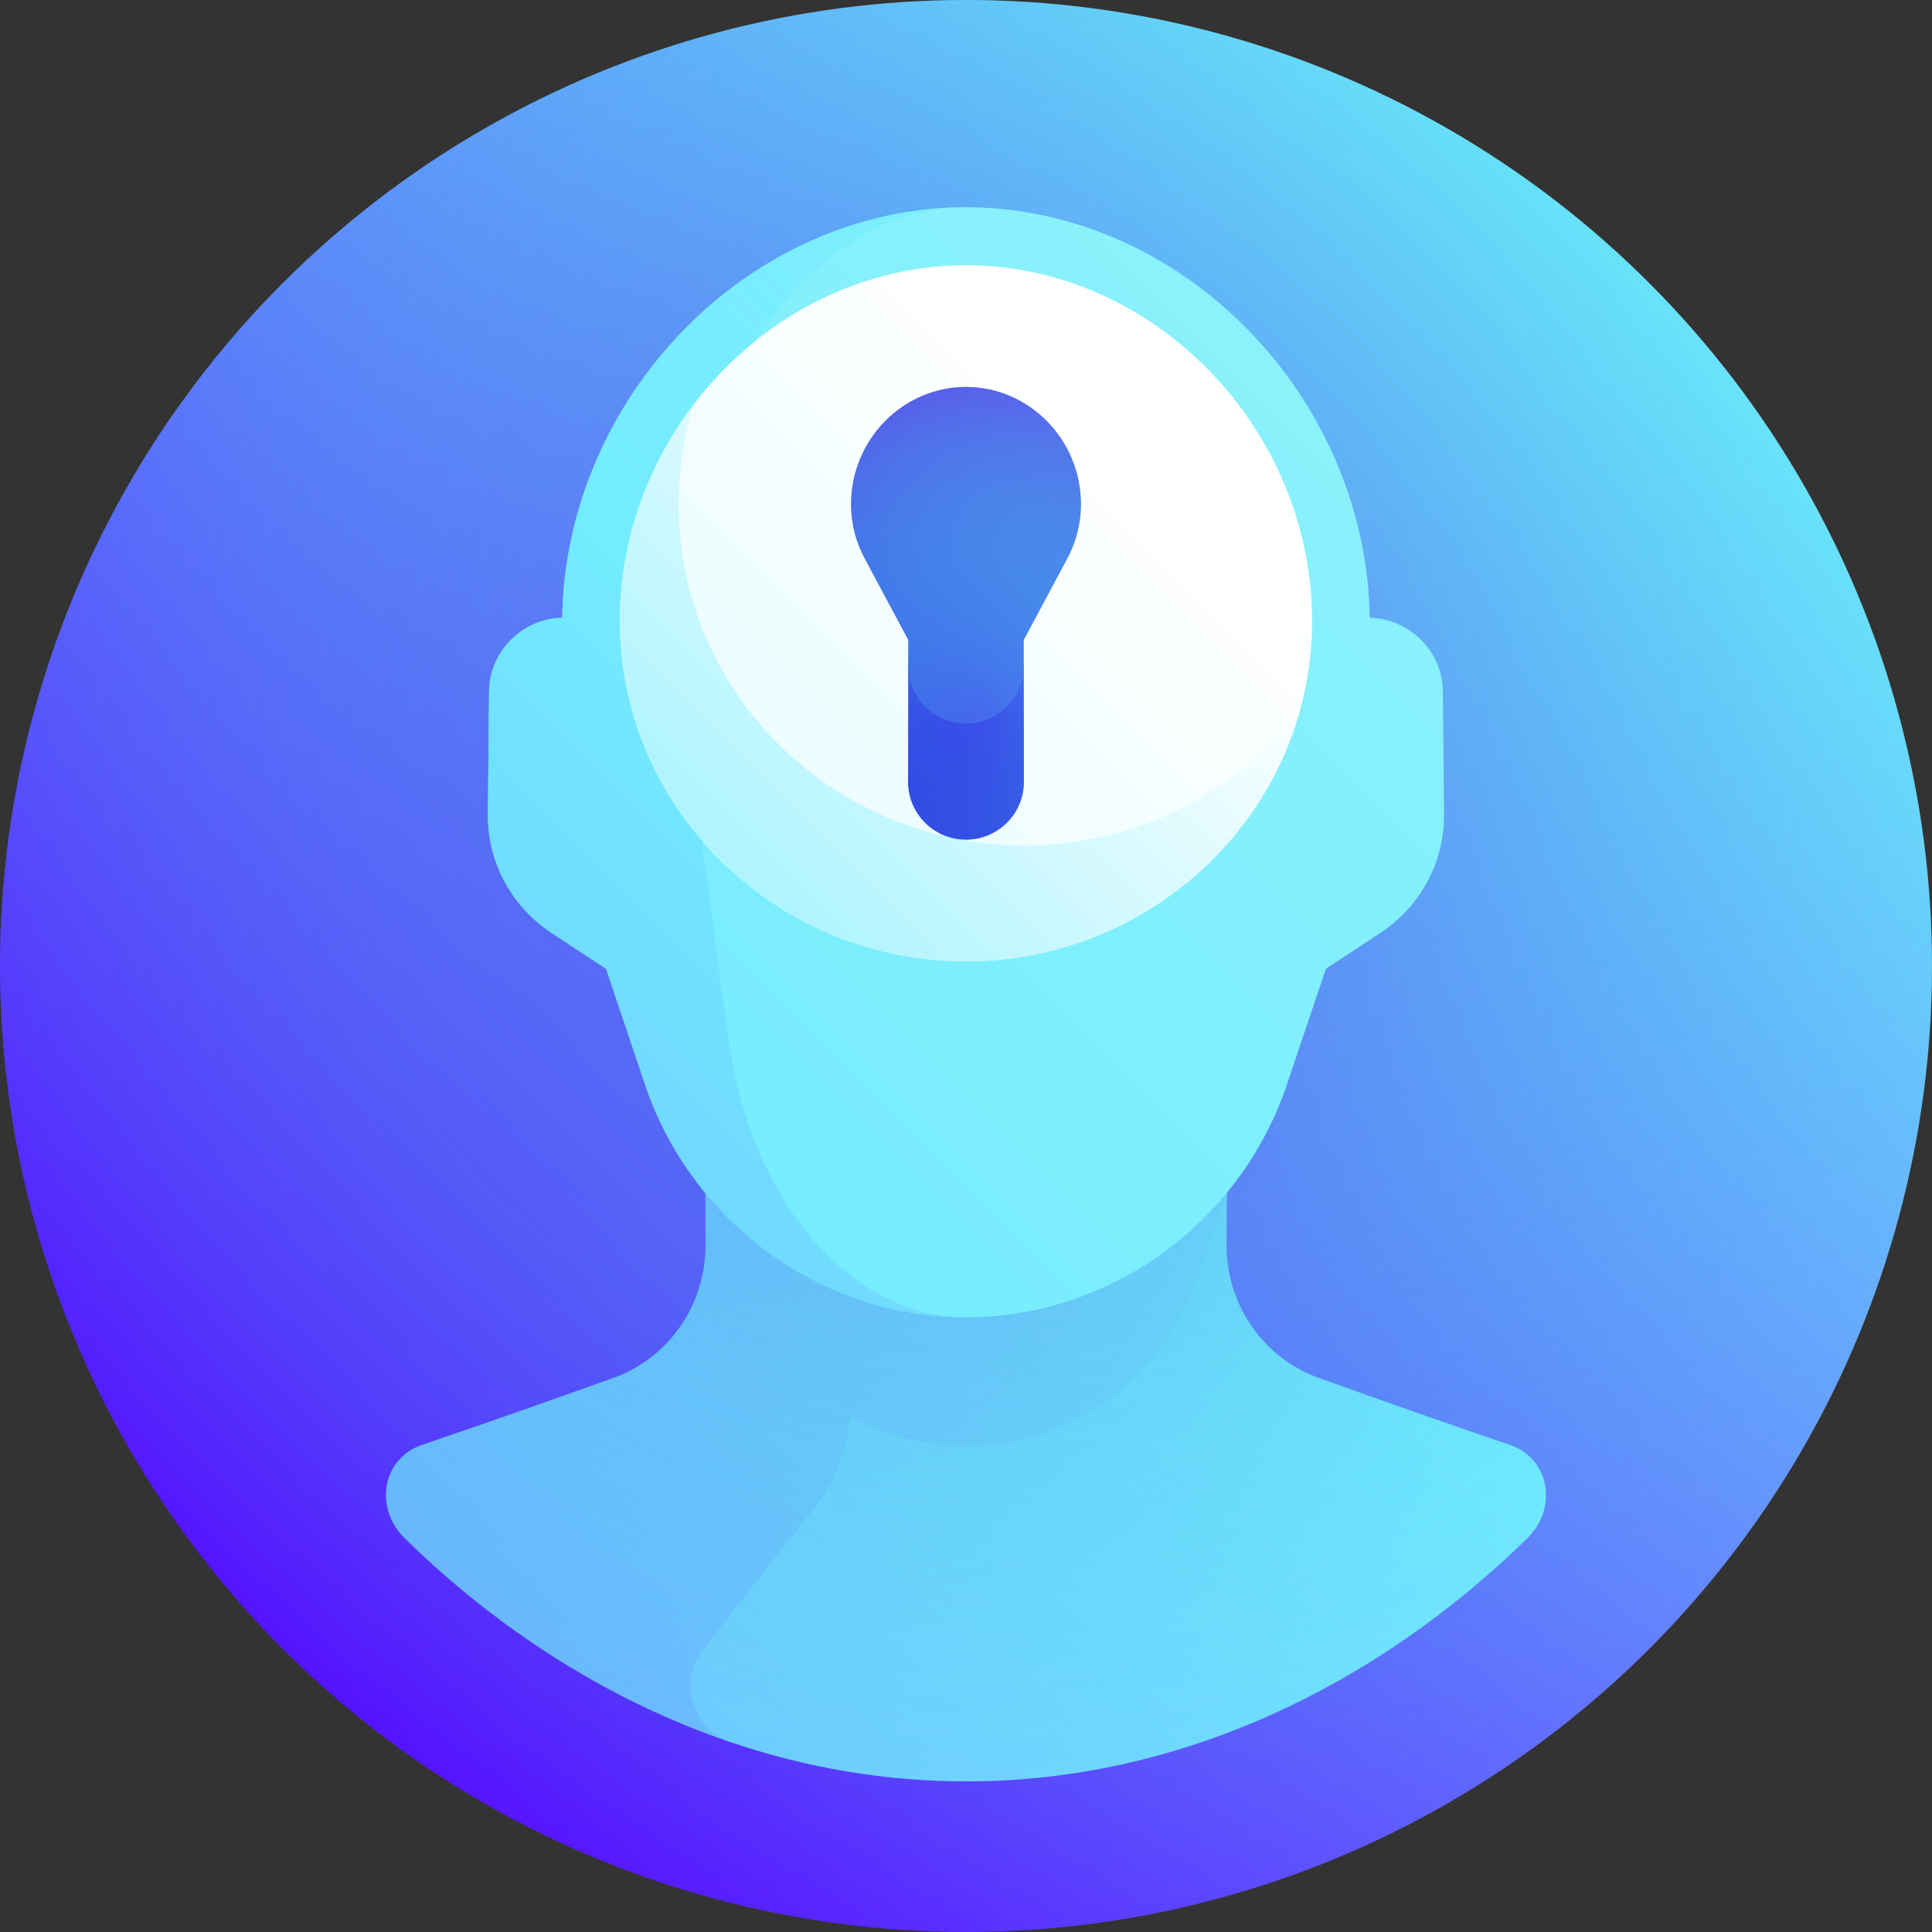
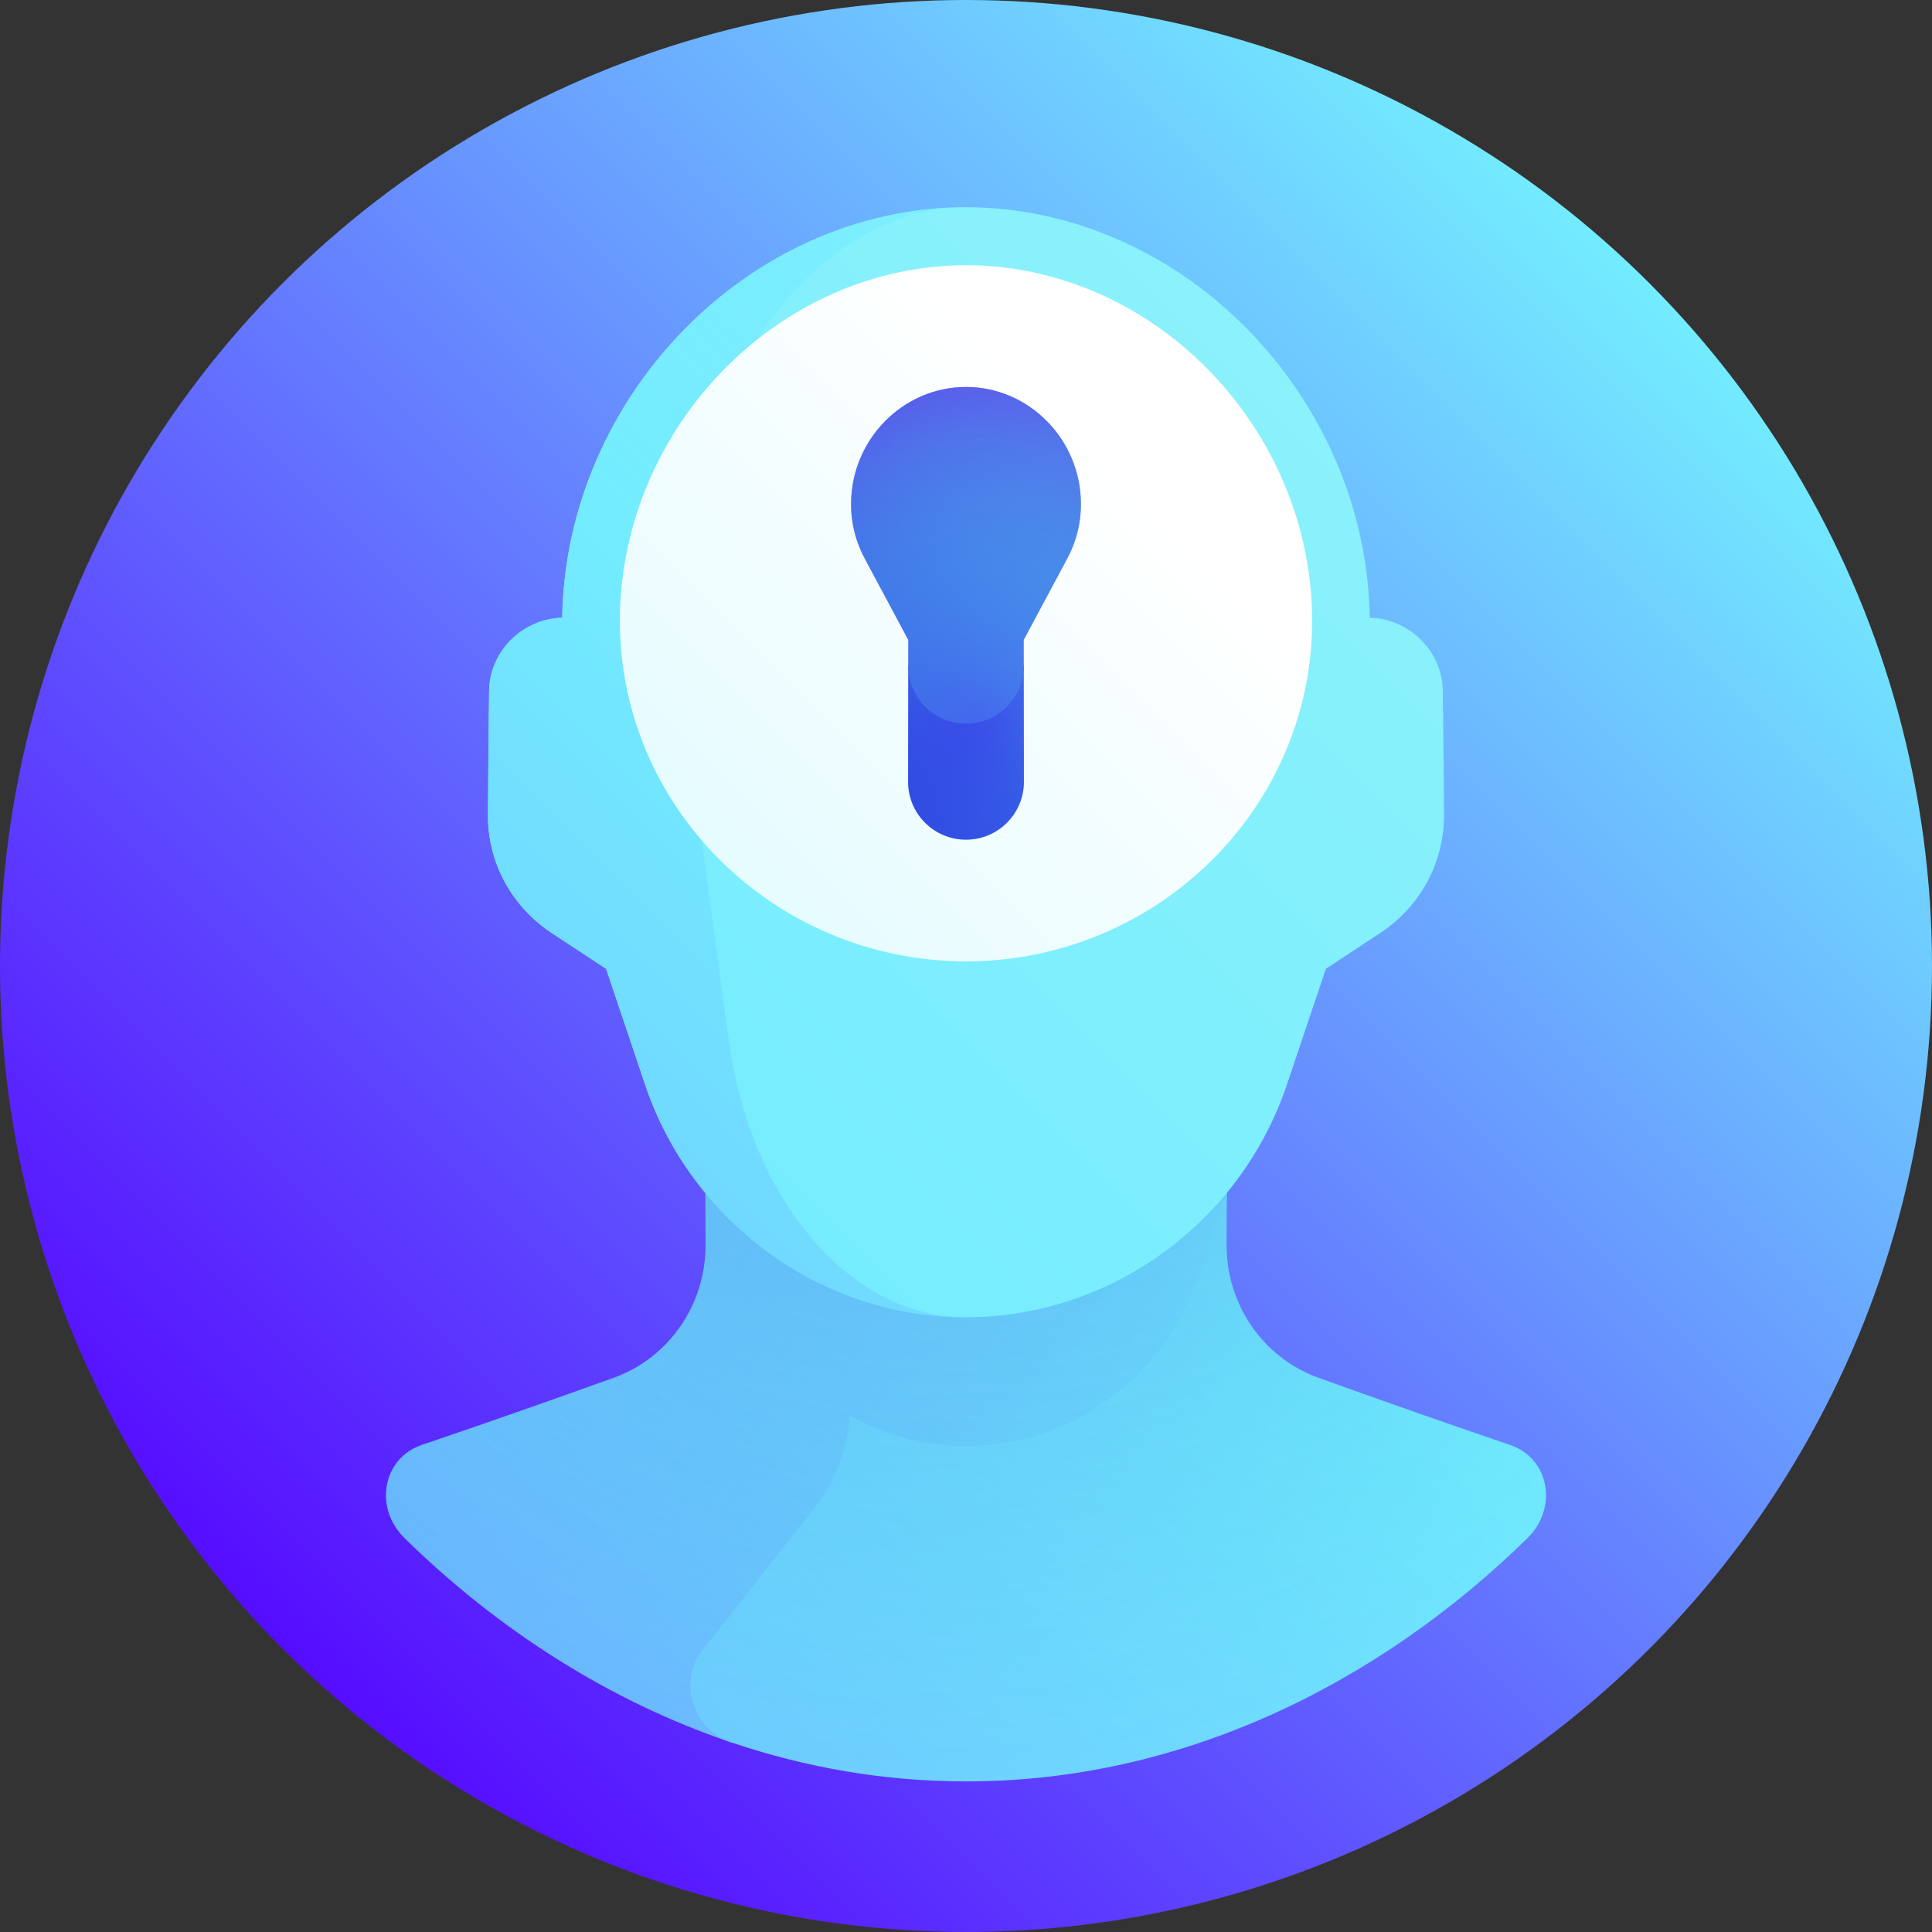
<svg xmlns="http://www.w3.org/2000/svg" xmlns:xlink="http://www.w3.org/1999/xlink" id="Capa_1" enable-background="new 0 0 512 512" height="512" viewBox="0 0 512 512" width="512">
  <rect x="0" y="0" width="512" height="512" fill="#333333" stroke="none" />
  <linearGradient id="SVGID_1_" gradientUnits="userSpaceOnUse" x1="74.98" x2="437.019" y1="437.019" y2="74.98">
    <stop offset="0" stop-color="#560dff" />
    <stop offset="1" stop-color="#73ecff" />
  </linearGradient>
  <radialGradient id="SVGID_2_" cx="256.001" cy="189.07" gradientUnits="userSpaceOnUse" r="327.316">
    <stop offset="0" stop-color="#6b23ea" stop-opacity=".5" />
    <stop offset=".058" stop-color="#6435e8" stop-opacity=".471" />
    <stop offset=".223" stop-color="#5165e4" stop-opacity=".388" />
    <stop offset=".389" stop-color="#418ce1" stop-opacity=".306" />
    <stop offset=".551" stop-color="#35abde" stop-opacity=".225" />
    <stop offset=".709" stop-color="#2cc0dd" stop-opacity=".146" />
    <stop offset=".861" stop-color="#27cedb" stop-opacity=".07" />
    <stop offset="1" stop-color="#25d2db" stop-opacity="0" />
  </radialGradient>
  <linearGradient id="lg1">
    <stop offset="0" stop-color="#560dff" />
    <stop offset=".5" stop-color="#73ecff" />
    <stop offset="1" stop-color="#c2fff0" stop-opacity="0" />
  </linearGradient>
  <linearGradient id="SVGID_3_" gradientUnits="userSpaceOnUse" x1="-407.605" x2="1010.146" xlink:href="#lg1" y1="967.134" y2="-450.617" />
  <linearGradient id="SVGID_4_" gradientUnits="userSpaceOnUse" x1="-656.796" x2="1389.934" xlink:href="#lg1" y1="1363.289" y2="-683.442" />
  <radialGradient id="SVGID_5_" cx="254.966" cy="198.591" gradientUnits="userSpaceOnUse" r="282.568">
    <stop offset="0" stop-color="#9405dd" stop-opacity=".5" />
    <stop offset="0" stop-color="#7d15e4" stop-opacity=".5" />
    <stop offset="0" stop-color="#7020e9" stop-opacity=".5" />
    <stop offset="0" stop-color="#6b23ea" stop-opacity=".5" />
    <stop offset=".063" stop-color="#6531e9" stop-opacity=".468" />
    <stop offset=".395" stop-color="#4a75e3" stop-opacity=".302" />
    <stop offset=".673" stop-color="#36a8df" stop-opacity=".163" />
    <stop offset=".883" stop-color="#2ac6dc" stop-opacity=".059" />
    <stop offset="1" stop-color="#25d2db" stop-opacity="0" />
  </radialGradient>
  <linearGradient id="SVGID_6_" gradientUnits="userSpaceOnUse" x1="-532.68" x2="823.355" y1="987.927" y2="-368.109">
    <stop offset="0" stop-color="#560dff" />
    <stop offset=".5" stop-color="#73ecff" />
    <stop offset="1" stop-color="#c2fff0" />
  </linearGradient>
  <linearGradient id="SVGID_7_" gradientUnits="userSpaceOnUse" x1="-606.585" x2="1060.209" xlink:href="#lg1" y1="1043.457" y2="-623.338" />
  <linearGradient id="lg2">
    <stop offset="0" stop-color="#73ecff" />
    <stop offset="1" stop-color="#fff" />
  </linearGradient>
  <linearGradient id="SVGID_8_" gradientUnits="userSpaceOnUse" x1="-282.256" x2="295.222" xlink:href="#lg2" y1="701.698" y2="124.22" />
  <linearGradient id="SVGID_9_" gradientUnits="userSpaceOnUse" x1="116.808" x2="294.291" xlink:href="#lg2" y1="303.312" y2="125.829" />
  <linearGradient id="lg3">
    <stop offset="0" stop-color="#230be0" />
    <stop offset="1" stop-color="#73ecff" />
  </linearGradient>
  <linearGradient id="SVGID_10_" gradientUnits="userSpaceOnUse" x1="212.922" x2="372.291" xlink:href="#lg3" y1="238.072" y2="78.703" />
  <linearGradient id="SVGID_11_" gradientUnits="userSpaceOnUse" x1="131.869" x2="380.046" xlink:href="#lg3" y1="268.272" y2="20.095" />
  <radialGradient id="SVGID_12_" cx="259.089" cy="189.043" gradientUnits="userSpaceOnUse" r="105.633">
    <stop offset="0" stop-color="#25d2db" stop-opacity="0" />
    <stop offset=".124" stop-color="#2bc4dc" stop-opacity=".1" />
    <stop offset=".359" stop-color="#39a0df" stop-opacity=".287" />
    <stop offset=".679" stop-color="#5165e4" stop-opacity=".543" />
    <stop offset="1" stop-color="#6b23ea" stop-opacity=".8" />
  </radialGradient>
  <g>
    <circle cx="256" cy="256" fill="url(#SVGID_1_)" r="256" />
-     <circle cx="256" cy="256" fill="url(#SVGID_2_)" r="256" />
    <path d="m325.183 252.571c-46.122-.071-92.244-.071-138.366 0-.022 25.747.034 51.495.168 77.242.077 15.907-9.663 30.05-24.455 35.357-16.961 6.089-33.876 12.023-50.736 17.751-10.42 3.541-12.79 16.651-4.57 24.716 24.537 24.063 54.136 43.178 86.635 54.149-.631 1.104 130.207-67.723 131.246-145.863.078-21.118.104-42.235.078-63.352z" fill="url(#SVGID_3_)" />
    <path d="m400.202 382.934c-16.854-5.735-33.764-11.676-50.718-17.772-14.773-5.308-24.502-19.429-24.435-35.319.02-4.378.039-9.08.056-13.92-2.539 7.519-5.082 15.045-7.625 22.576-8.984 26.509-33.746 44.741-61.472 44.738-10.981-.001-21.473-2.859-30.719-7.953-.747 8.957-4.08 17.5-9.611 24.524-9.942 12.622-19.813 25.169-29.589 37.607-6.512 8.274-2.408 20.907 7.774 24.36 19.736 6.665 40.561 10.317 62.138 10.313 57.022.069 109.256-25.756 148.764-64.439 8.218-8.064 5.852-21.17-4.563-24.715z" fill="url(#SVGID_4_)" />
    <path d="m256 472.088c57.022.069 109.255-25.756 148.764-64.439 8.219-8.063 5.853-21.171-4.562-24.715-16.853-5.735-33.763-11.676-50.717-17.771-14.773-5.309-24.503-19.43-24.436-35.321.168-30.714.15-77.272.135-77.271-46.122-.071-92.244-.071-138.366 0-.022 25.747.034 51.495.168 77.242.077 15.907-9.663 30.05-24.455 35.357-16.961 6.089-33.876 12.023-50.736 17.751-10.42 3.541-12.79 16.651-4.57 24.716 39.508 38.69 91.747 64.518 148.775 64.451z" fill="url(#SVGID_5_)" />
    <path d="m363.01 163.719c-.94-58.426-49.32-108.682-107.01-108.806-57.69.124-106.07 50.379-107.01 108.807-10.562.241-19.245 8.935-19.371 19.366-.129 10.939-.232 21.879-.309 32.819-.091 12.638 6.288 24.386 16.966 31.395 4.78 3.135 9.562 6.281 14.347 9.437 3.454 10.284 6.926 20.589 10.41 30.912 12.314 36.322 46.607 61.437 84.967 61.439 38.36-.005 72.654-25.116 84.967-61.439 3.486-10.326 6.959-20.636 10.414-30.924 4.779-3.152 9.556-6.295 14.33-9.426 10.679-7.008 17.057-18.758 16.966-31.395-.077-10.94-.179-21.88-.309-32.819-.126-10.43-8.809-19.123-19.358-19.366z" fill="url(#SVGID_6_)" />
    <path d="m193.251 276.435c-.109-.05-12.613-93.214-12.489-93.161-.84-6.517-1.258-13.244-1.198-20.133.672-58.923 35.229-108.163 76.436-108.228-57.69.124-106.07 50.379-107.01 108.807-10.562.241-19.245 8.935-19.371 19.366-.129 10.939-.232 21.879-.309 32.819-.091 12.638 6.288 24.386 16.966 31.395 4.78 3.135 9.562 6.281 14.347 9.437 3.454 10.284 6.926 20.589 10.41 30.912 12.314 36.322 46.607 61.437 84.967 61.439-30.998-.017-57.052-31.508-62.749-72.653z" fill="url(#SVGID_7_)" />
    <path d="m347.723 163.406c.581 50.337-40.781 91.275-91.723 91.381-50.942-.104-92.304-41.044-91.723-91.382.682-50.308 42.044-93.042 91.723-93.118 49.679.075 91.041 42.812 91.723 93.119z" fill="url(#SVGID_8_)" />
-     <path d="m271.362 224.047c-50.931-.146-92.146-40.969-91.489-91.472.099-8.651 1.4-17.047 3.724-25.04-11.85 15.705-19.1 35.065-19.32 55.871-.581 50.339 40.781 91.275 91.723 91.382 42.231-.031 77.902-28.32 88.504-66.539-16.631 21.697-43.22 35.832-73.142 35.798z" fill="url(#SVGID_9_)" />
    <path d="m240.691 176.415c-.015 10.248-.028 20.495-.038 30.743-.01 8.488 6.863 15.362 15.348 15.362 8.484 0 15.357-6.873 15.348-15.361-.01-10.247-.023-20.495-.038-30.743-10.208-.028-20.414-.028-30.62-.001z" fill="url(#SVGID_10_)" />
    <path d="m286.458 133.429c-.092-16.958-13.74-30.87-30.458-30.874-16.718.003-30.365 13.916-30.458 30.874-.025 5.441 1.363 10.537 3.813 14.954 3.77 7.06 7.553 14.129 11.346 21.206-.004 2.276-.007 4.552-.011 6.827-.015 8.49 6.841 15.353 15.31 15.354 8.469-.001 15.325-6.865 15.31-15.354-.003-2.276-.007-4.552-.011-6.827 3.792-7.075 7.575-14.144 11.345-21.203 2.451-4.419 3.839-9.513 3.814-14.957z" fill="url(#SVGID_11_)" />
    <path d="m256 102.555c-16.718.003-30.365 13.916-30.458 30.874-.025 5.441 1.363 10.537 3.813 14.954 3.77 7.06 7.553 14.129 11.346 21.206-.02 12.523-.036 25.047-.049 37.57-.01 8.488 6.863 15.362 15.348 15.362 8.484 0 15.357-6.873 15.348-15.361-.012-12.524-.028-25.047-.049-37.57 3.792-7.075 7.575-14.144 11.345-21.203 2.451-4.419 3.839-9.514 3.814-14.957-.092-16.959-13.74-30.871-30.458-30.875z" fill="url(#SVGID_12_)" />
  </g>
</svg>